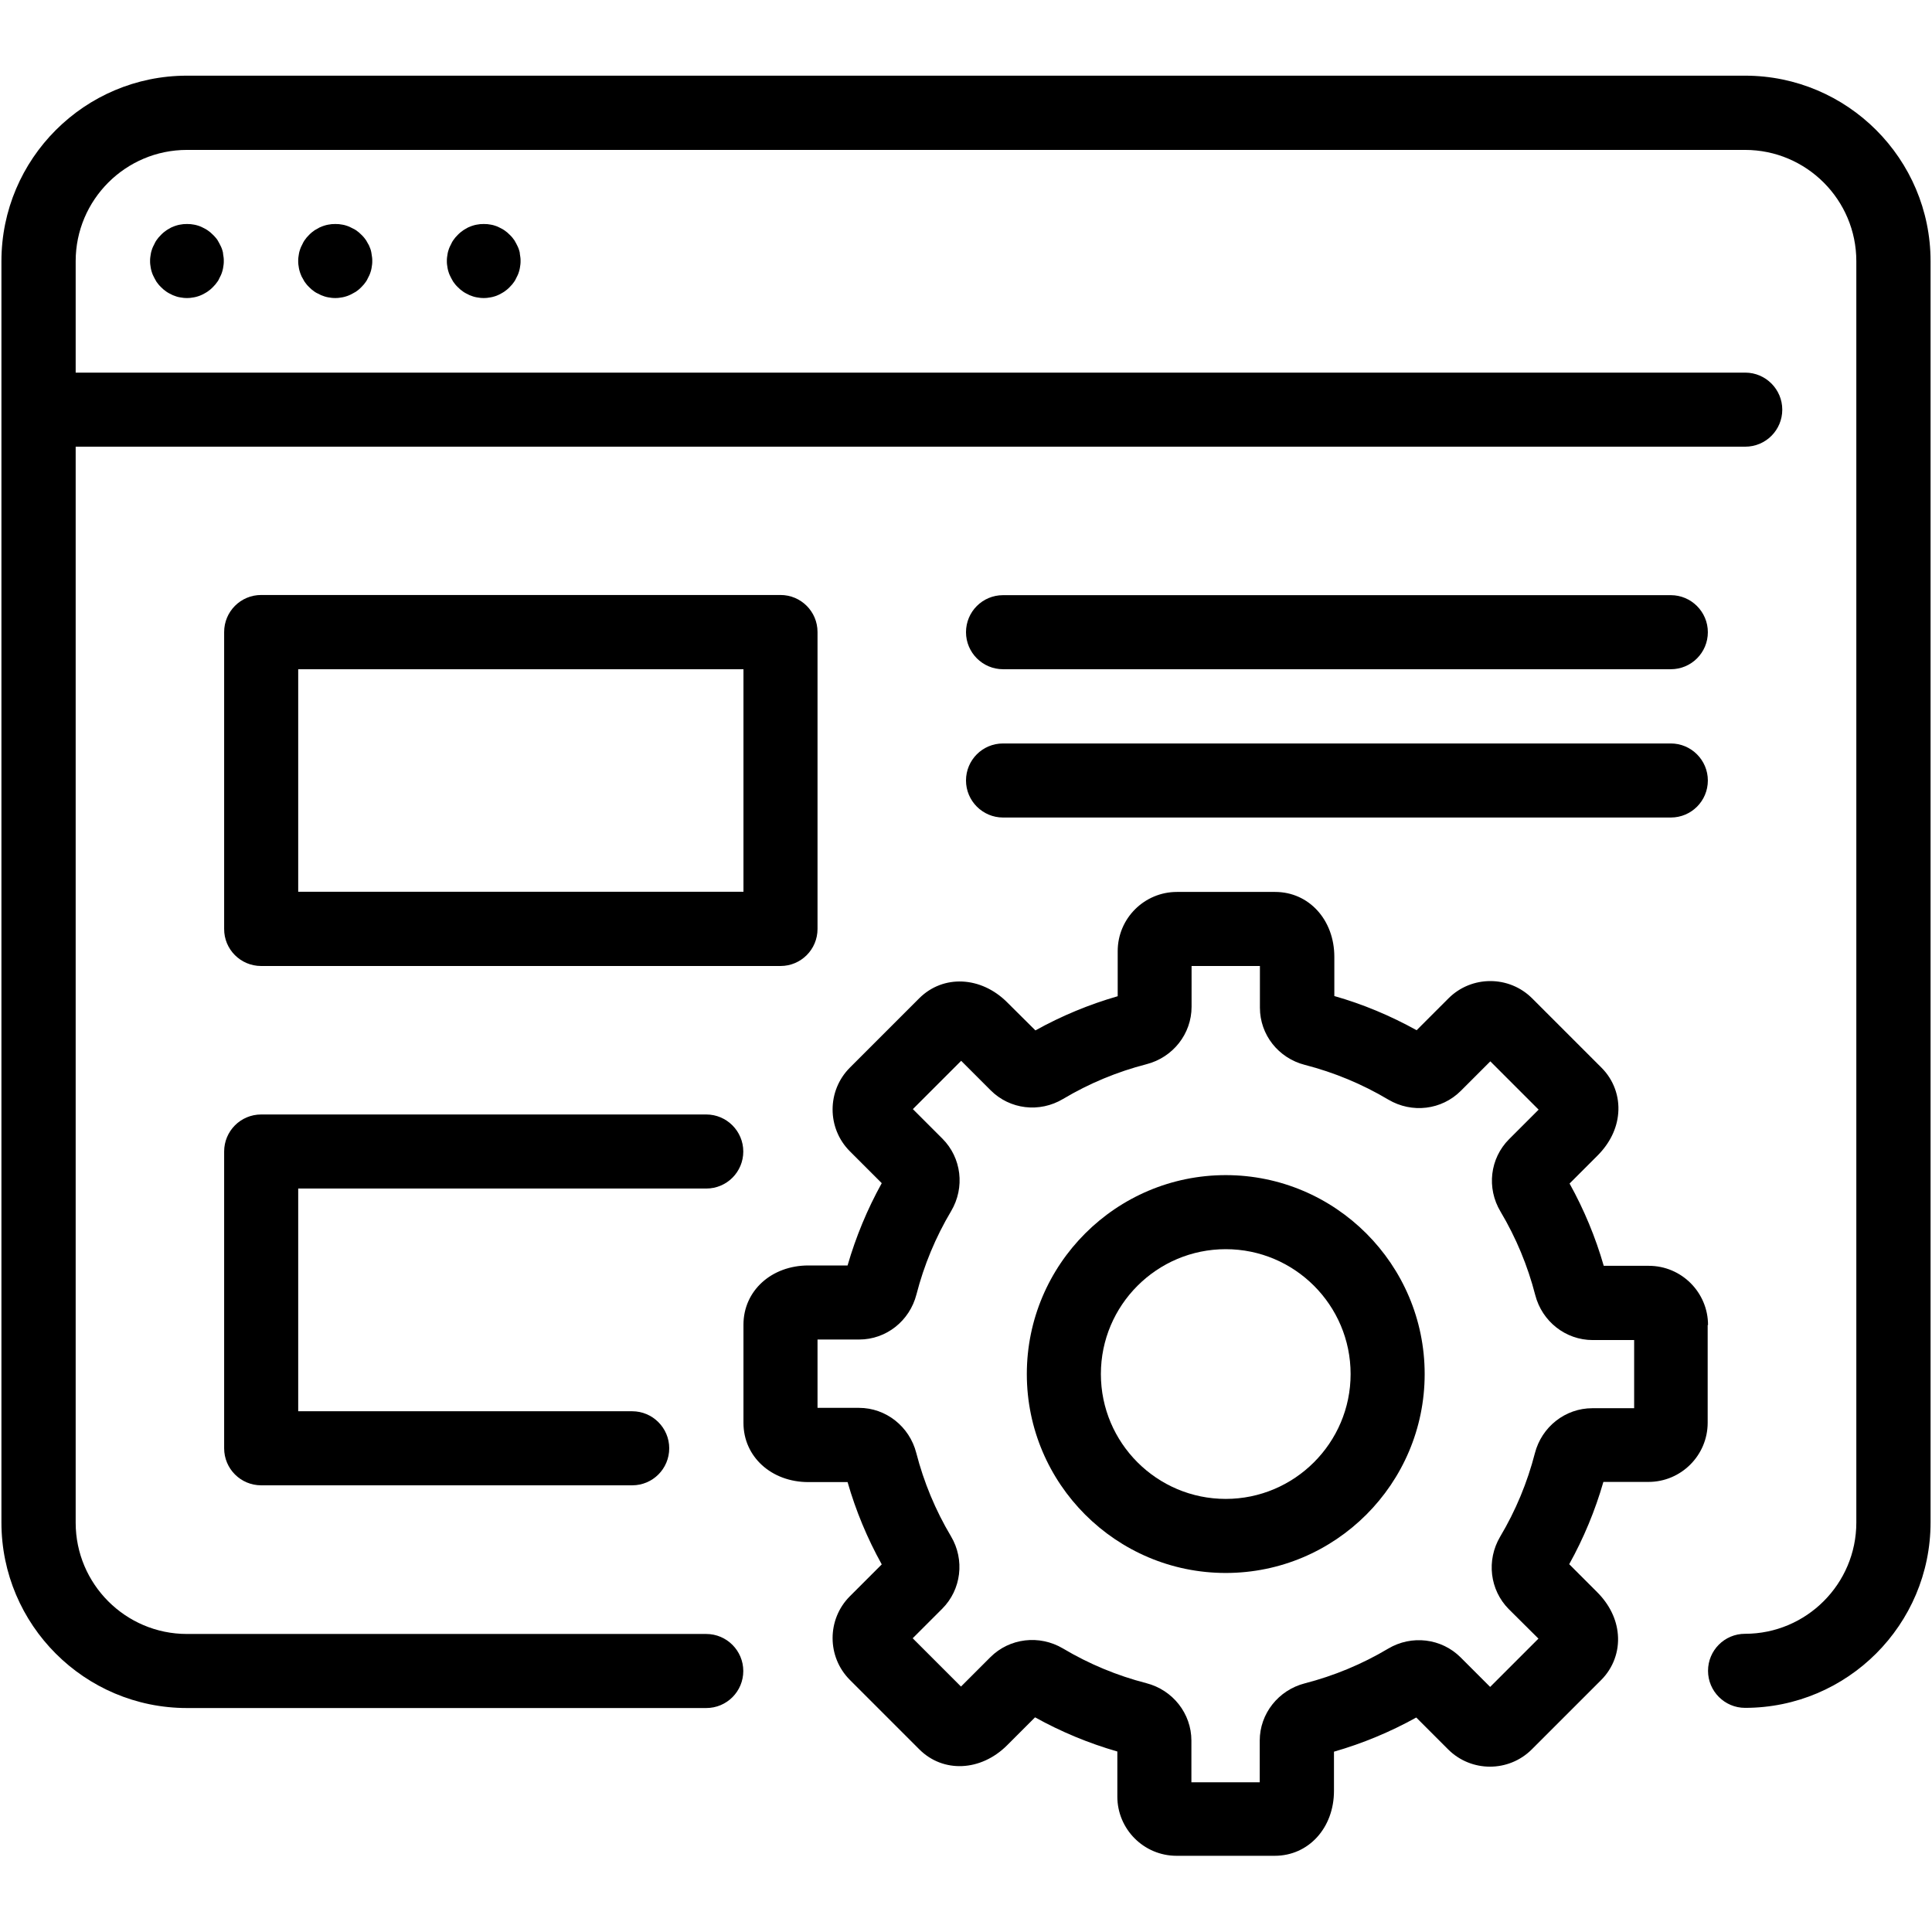
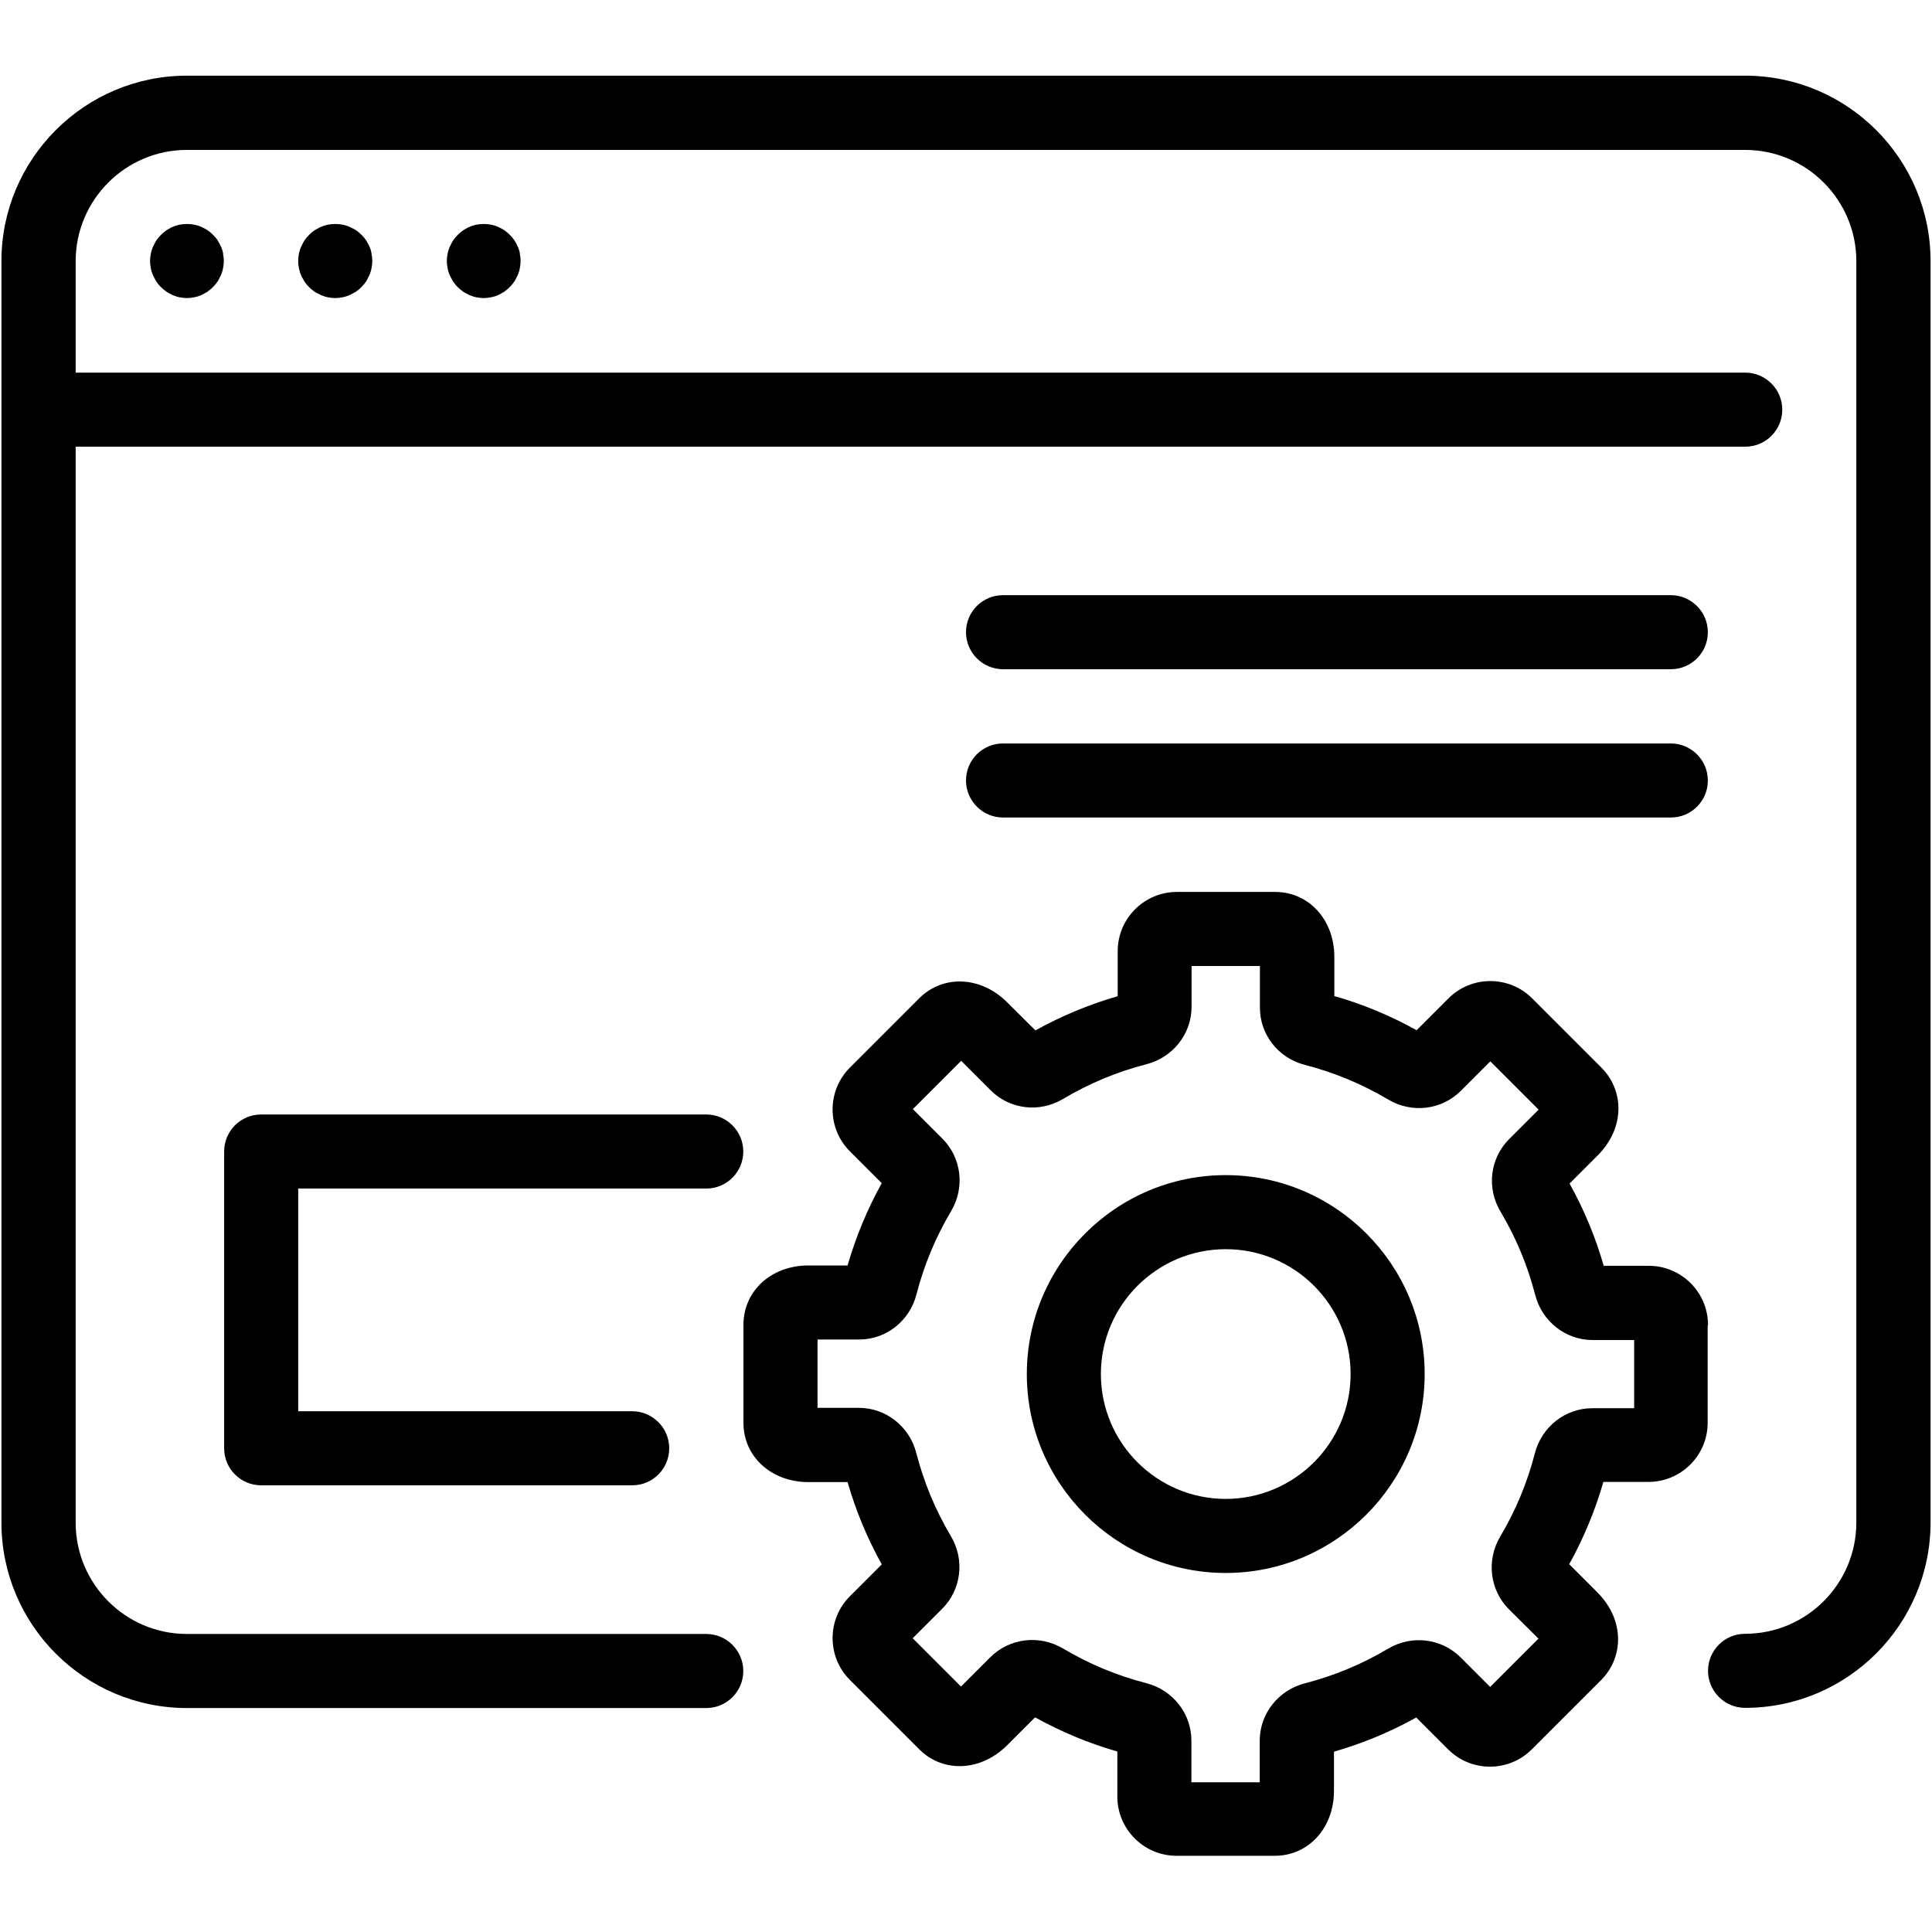
<svg xmlns="http://www.w3.org/2000/svg" version="1.1" id="Layer_1" x="0px" y="0px" viewBox="0 0 1080 1080" style="enable-background:new 0 0 1080 1080;" xml:space="preserve">
  <g>
    <path d="M124.3,139.9c-0.2-0.6-0.4-1.3-0.7-1.9c-0.3-0.6-0.6-1.2-0.9-1.8c-0.3-0.6-0.7-1.2-1-1.8s-0.8-1.1-1.2-1.6   c-0.4-0.5-0.9-1-1.4-1.5c-0.5-0.5-1-0.9-1.5-1.4c-0.5-0.4-1.1-0.8-1.6-1.2c-0.6-0.4-1.1-0.7-1.7-1c-0.6-0.3-1.2-0.6-1.8-0.9   c-0.6-0.3-1.3-0.5-1.9-0.7c-0.7-0.2-1.3-0.4-2-0.5c-0.7-0.1-1.3-0.2-2-0.3c-1.4-0.1-2.7-0.1-4.1,0c-0.7,0.1-1.4,0.2-2,0.3   c-0.7,0.1-1.3,0.3-2,0.5c-0.6,0.2-1.3,0.4-1.9,0.7c-0.6,0.2-1.2,0.5-1.8,0.9c-0.6,0.3-1.2,0.7-1.7,1c-0.6,0.4-1.1,0.8-1.6,1.2   c-0.5,0.4-1,0.9-1.5,1.4c-0.5,0.5-0.9,1-1.4,1.5c-0.4,0.5-0.8,1.1-1.2,1.6c-0.4,0.6-0.7,1.1-1,1.8c-0.3,0.6-0.6,1.2-0.9,1.8   c-0.3,0.6-0.5,1.3-0.7,1.9c-0.2,0.6-0.4,1.3-0.5,2c-0.1,0.7-0.2,1.4-0.3,2s-0.1,1.4-0.1,2c0,0.7,0,1.4,0.1,2c0.1,0.7,0.2,1.3,0.3,2   c0.1,0.7,0.3,1.3,0.5,2c0.2,0.6,0.4,1.3,0.7,1.9c0.3,0.6,0.6,1.2,0.9,1.8c0.3,0.6,0.7,1.2,1,1.8c0.4,0.6,0.8,1.1,1.2,1.6   c0.4,0.5,0.9,1,1.4,1.5c0.5,0.5,1,0.9,1.5,1.4c0.5,0.4,1.1,0.8,1.6,1.2c0.6,0.4,1.1,0.7,1.7,1c0.6,0.3,1.2,0.6,1.8,0.9   c0.6,0.2,1.3,0.5,1.9,0.7c0.6,0.2,1.3,0.4,2,0.5c0.7,0.1,1.3,0.2,2,0.3c0.7,0.1,1.4,0.1,2,0.1c0.7,0,1.4,0,2-0.1   c0.7-0.1,1.3-0.2,2-0.3c0.7-0.1,1.3-0.3,2-0.5c0.6-0.2,1.3-0.4,1.9-0.7c0.6-0.3,1.2-0.5,1.8-0.9c0.6-0.3,1.2-0.7,1.7-1   c0.6-0.4,1.1-0.8,1.6-1.2c0.5-0.4,1-0.9,1.5-1.4c0.5-0.5,0.9-1,1.4-1.5c0.4-0.5,0.8-1.1,1.2-1.6s0.7-1.1,1-1.8   c0.3-0.6,0.6-1.2,0.9-1.8c0.3-0.6,0.5-1.3,0.7-1.9c0.2-0.7,0.4-1.3,0.5-2c0.1-0.7,0.2-1.3,0.3-2c0.1-0.7,0.1-1.4,0.1-2   c0-0.7,0-1.4-0.1-2c-0.1-0.7-0.2-1.4-0.3-2C124.7,141.2,124.5,140.6,124.3,139.9z" />
    <path d="M207.3,139.9c-0.2-0.6-0.4-1.3-0.7-1.9c-0.2-0.6-0.5-1.2-0.9-1.8c-0.3-0.6-0.7-1.2-1-1.8c-0.4-0.6-0.8-1.1-1.2-1.6   c-0.4-0.5-0.9-1-1.4-1.5s-1-0.9-1.5-1.4c-0.5-0.4-1.1-0.8-1.6-1.2c-0.6-0.4-1.1-0.7-1.8-1c-0.6-0.3-1.2-0.6-1.8-0.9   c-0.6-0.3-1.3-0.5-1.9-0.7c-0.6-0.2-1.3-0.4-2-0.5c-0.7-0.1-1.3-0.2-2-0.3c-1.4-0.1-2.7-0.1-4.1,0c-0.7,0.1-1.3,0.2-2,0.3   c-0.7,0.1-1.3,0.3-2,0.5c-0.6,0.2-1.3,0.4-1.9,0.7c-0.6,0.2-1.2,0.5-1.8,0.9c-0.6,0.3-1.2,0.7-1.8,1c-0.6,0.4-1.1,0.8-1.6,1.2   c-0.5,0.4-1,0.9-1.5,1.4s-0.9,1-1.4,1.5c-0.4,0.5-0.8,1.1-1.2,1.6c-0.4,0.6-0.7,1.1-1,1.8c-0.3,0.6-0.6,1.2-0.9,1.8   c-0.3,0.6-0.5,1.3-0.7,1.9c-0.2,0.6-0.4,1.3-0.5,2c-0.1,0.7-0.2,1.4-0.3,2s-0.1,1.4-0.1,2c0,0.7,0,1.4,0.1,2c0.1,0.7,0.2,1.3,0.3,2   c0.1,0.7,0.3,1.3,0.5,2c0.2,0.6,0.4,1.3,0.7,1.9c0.2,0.6,0.5,1.2,0.9,1.8c0.3,0.6,0.7,1.2,1,1.8c0.4,0.6,0.8,1.1,1.2,1.6   c0.4,0.5,0.9,1,1.4,1.5s1,0.9,1.5,1.4c0.5,0.4,1.1,0.8,1.6,1.2c0.6,0.4,1.1,0.7,1.8,1c0.6,0.3,1.2,0.6,1.8,0.9   c0.6,0.2,1.3,0.5,1.9,0.7c0.7,0.2,1.3,0.4,2,0.5c0.7,0.1,1.3,0.2,2,0.3c0.7,0.1,1.4,0.1,2,0.1c0.7,0,1.4,0,2-0.1   c0.7-0.1,1.4-0.2,2-0.3c0.7-0.1,1.3-0.3,2-0.5c0.6-0.2,1.3-0.4,1.9-0.7c0.6-0.3,1.2-0.5,1.8-0.9c0.6-0.3,1.2-0.7,1.8-1   c0.6-0.4,1.1-0.8,1.6-1.2c0.5-0.4,1-0.9,1.5-1.4s0.9-1,1.4-1.5c0.4-0.5,0.8-1.1,1.2-1.6c0.4-0.6,0.7-1.1,1-1.8   c0.3-0.6,0.6-1.2,0.9-1.8c0.3-0.6,0.5-1.3,0.7-1.9c0.2-0.7,0.4-1.3,0.5-2c0.1-0.7,0.2-1.3,0.3-2c0.1-0.7,0.1-1.4,0.1-2   c0-0.7,0-1.4-0.1-2s-0.2-1.4-0.3-2C207.6,141.2,207.5,140.6,207.3,139.9z" />
    <path d="M290.2,139.9c-0.2-0.6-0.4-1.3-0.7-1.9c-0.3-0.6-0.6-1.2-0.9-1.8c-0.3-0.6-0.7-1.2-1-1.8c-0.4-0.6-0.8-1.1-1.2-1.6   c-0.4-0.5-0.9-1-1.4-1.5c-0.5-0.5-1-0.9-1.5-1.4c-0.5-0.4-1.1-0.8-1.6-1.2c-0.6-0.4-1.1-0.7-1.7-1c-0.6-0.3-1.2-0.6-1.8-0.9   c-0.6-0.3-1.3-0.5-1.9-0.7c-0.6-0.2-1.3-0.4-2-0.5c-0.7-0.1-1.3-0.2-2-0.3c-1.4-0.1-2.7-0.1-4.1,0c-0.7,0.1-1.3,0.2-2,0.3   c-0.7,0.1-1.3,0.3-2,0.5c-0.6,0.2-1.3,0.4-1.9,0.7c-0.6,0.2-1.2,0.5-1.8,0.9c-0.6,0.3-1.2,0.7-1.7,1c-0.6,0.4-1.1,0.8-1.6,1.2   c-0.5,0.4-1,0.9-1.5,1.4s-0.9,1-1.4,1.5c-0.4,0.5-0.8,1.1-1.2,1.6c-0.4,0.6-0.7,1.1-1,1.8c-0.3,0.6-0.6,1.2-0.9,1.8   c-0.3,0.6-0.5,1.3-0.7,1.9c-0.2,0.6-0.4,1.3-0.5,2c-0.1,0.7-0.2,1.4-0.3,2c-0.1,0.7-0.1,1.4-0.1,2c0,0.7,0,1.4,0.1,2   c0.1,0.7,0.2,1.3,0.3,2c0.1,0.7,0.3,1.3,0.5,2c0.2,0.6,0.4,1.3,0.7,1.9c0.3,0.6,0.6,1.2,0.9,1.8c0.3,0.6,0.7,1.2,1,1.8   c0.4,0.6,0.8,1.1,1.2,1.6c0.4,0.5,0.9,1,1.4,1.5s1,0.9,1.5,1.4c0.5,0.4,1.1,0.8,1.6,1.2c0.6,0.4,1.1,0.7,1.7,1   c0.6,0.3,1.2,0.6,1.8,0.9c0.6,0.2,1.3,0.5,1.9,0.7c0.7,0.2,1.3,0.4,2,0.5c0.7,0.1,1.3,0.2,2,0.3c0.7,0.1,1.4,0.1,2,0.1   c0.7,0,1.4,0,2-0.1c0.7-0.1,1.4-0.2,2-0.3c0.7-0.1,1.3-0.3,2-0.5c0.7-0.2,1.3-0.4,1.9-0.7c0.6-0.3,1.2-0.5,1.8-0.9   c0.6-0.3,1.2-0.7,1.7-1c0.6-0.4,1.1-0.8,1.6-1.2c0.5-0.4,1-0.9,1.5-1.4c0.5-0.5,0.9-1,1.4-1.5c0.4-0.5,0.8-1.1,1.2-1.6   c0.4-0.6,0.7-1.1,1-1.8c0.3-0.6,0.6-1.2,0.9-1.8c0.3-0.6,0.5-1.3,0.7-1.9c0.2-0.7,0.4-1.3,0.5-2c0.1-0.7,0.2-1.3,0.3-2   c0.1-0.7,0.1-1.4,0.1-2c0-0.7,0-1.4-0.1-2s-0.2-1.4-0.3-2C290.6,141.2,290.4,140.6,290.2,139.9z" />
    <path d="M975.5,42.3h-871C47.3,42.3,0.8,88.8,0.8,146v705.1c0,57.2,46.5,103.7,103.7,103.7h290.3c11.5,0,20.7-9.3,20.7-20.7   s-9.3-20.7-20.7-20.7H104.5c-34.3,0-62.2-27.9-62.2-62.2V249.7h933.3c11.5,0,20.7-9.3,20.7-20.7s-9.3-20.7-20.7-20.7H42.3V146   c0-34.3,27.9-62.2,62.2-62.2h871c34.3,0,62.2,27.9,62.2,62.2v705.1c0,34.3-27.9,62.2-62.2,62.2c-11.5,0-20.7,9.3-20.7,20.7   s9.3,20.7,20.7,20.7c57.2,0,103.7-46.5,103.7-103.7V146C1079.2,88.8,1032.7,42.3,975.5,42.3z" />
    <path d="M685.2,656.9c-61.3,0-111.2,49.9-111.2,111.2s49.9,111.2,111.2,111.2s111.2-49.9,111.2-111.2S746.5,656.9,685.2,656.9z    M685.2,837.9c-38.5,0-69.8-31.3-69.8-69.8s31.3-69.8,69.8-69.8s69.8,31.3,69.8,69.8S723.6,837.9,685.2,837.9z" />
    <path d="M954.8,740.7c0-18.2-14.8-33.1-33.1-33.1h-25.2c-4.6-16-11-31.4-19.1-46L893,646c6.9-6.9,10.9-15.1,11.6-23.7   c0.8-9.4-2.6-18.7-9.3-25.4l-38.8-38.8c-12.9-12.9-33.9-12.9-46.8,0l-17.8,17.8c-14.6-8.1-30.1-14.6-46-19.1v-21.9   c0-20.7-14.2-36.3-33.1-36.3h-54.9c-18.2,0-33.1,14.8-33.1,33.1v25.2c-16,4.6-31.4,11-46,19.1L563,560.3   c-14.6-14.6-35.7-15.6-49.1-2.3l-38.8,38.8c-12.9,12.9-12.9,33.9,0,46.8l17.8,17.8c-8.1,14.6-14.5,30.1-19.1,46h-21.9   c-20.7,0-36.3,14.2-36.3,33.1v54.9c0,18.9,15.6,33.1,36.3,33.1h21.9c4.6,16,11,31.4,19.1,46l-17.8,17.8   c-12.9,12.9-12.9,33.9,0,46.8l38.8,38.8c13.3,13.3,34.4,12.4,49.1-2.3l15.6-15.6c14.6,8.1,30,14.5,46,19.1v25.2   c0,18.2,14.8,33.1,33.1,33.1h54.9c18.9,0,33.1-15.6,33.1-36.3v-21.9c16-4.6,31.4-11,46-19.1l17.8,17.8c12.9,12.9,33.9,12.9,46.8,0   l38.8-38.8c6.7-6.7,10.1-16,9.3-25.4c-0.7-8.6-4.7-16.8-11.6-23.7l-15.6-15.6c8.1-14.6,14.5-30,19.1-46h25.2   c18.2,0,33.1-14.8,33.1-33.1V740.7z M913.3,787.2h-23.2c-15.1,0-28.3,10.4-32.1,25.2c-4.2,16.3-10.7,32-19.4,46.6   c-7.8,13.2-5.8,29.8,4.8,40.5L860,916l-27,27l-16.5-16.5c-10.7-10.7-27.4-12.7-40.5-4.9c-14.6,8.7-30.3,15.2-46.6,19.4   c-14.8,3.8-25.2,17-25.2,32v23.3h-38.2V973c0-15.1-10.4-28.3-25.2-32.1c-16.3-4.2-32-10.7-46.6-19.4c-13.2-7.8-29.8-5.8-40.5,4.8   l-16.5,16.5l-27-27l16.5-16.5c10.7-10.7,12.7-27.4,4.9-40.5c-8.7-14.6-15.2-30.3-19.4-46.6c-3.8-14.8-17-25.2-32-25.2H457v-38.2   h23.3c15.1,0,28.2-10.4,32-25.2c4.2-16.3,10.7-32,19.4-46.6c7.8-13.2,5.8-29.8-4.9-40.5l-16.5-16.5l27-27l16.5,16.5   c10.7,10.7,27.3,12.7,40.5,4.8c14.6-8.7,30.3-15.2,46.6-19.4c14.8-3.8,25.2-17,25.2-32.1V540h38.2v23.3c0,15.1,10.3,28.2,25.2,32   c16.3,4.2,32,10.7,46.6,19.4c13.2,7.8,29.8,5.8,40.5-4.9l16.5-16.5l27,27l-16.5,16.5c-10.7,10.7-12.7,27.3-4.8,40.5   c8.7,14.6,15.2,30.3,19.4,46.6c3.8,14.8,17,25.2,32.1,25.2h23.2V787.2z" />
-     <path d="M146,540h290.3c11.5,0,20.7-9.3,20.7-20.7V353.3c0-11.5-9.3-20.7-20.7-20.7H146c-11.5,0-20.7,9.3-20.7,20.7v165.9   C125.2,530.7,134.5,540,146,540z M166.7,374.1h248.9v124.4H166.7V374.1z" />
    <path d="M394.8,664.4c11.5,0,20.7-9.3,20.7-20.7s-9.3-20.7-20.7-20.7H146c-11.5,0-20.7,9.3-20.7,20.7v165.9   c0,11.5,9.3,20.7,20.7,20.7h207.4c11.5,0,20.7-9.3,20.7-20.7s-9.3-20.7-20.7-20.7H166.7V664.4H394.8z" />
    <path d="M560.7,374.1H934c11.5,0,20.7-9.3,20.7-20.7s-9.3-20.7-20.7-20.7H560.7c-11.5,0-20.7,9.3-20.7,20.7   S549.3,374.1,560.7,374.1z" />
    <path d="M560.7,457H934c11.5,0,20.7-9.3,20.7-20.7s-9.3-20.7-20.7-20.7H560.7c-11.5,0-20.7,9.3-20.7,20.7S549.3,457,560.7,457z" />
  </g>
</svg>